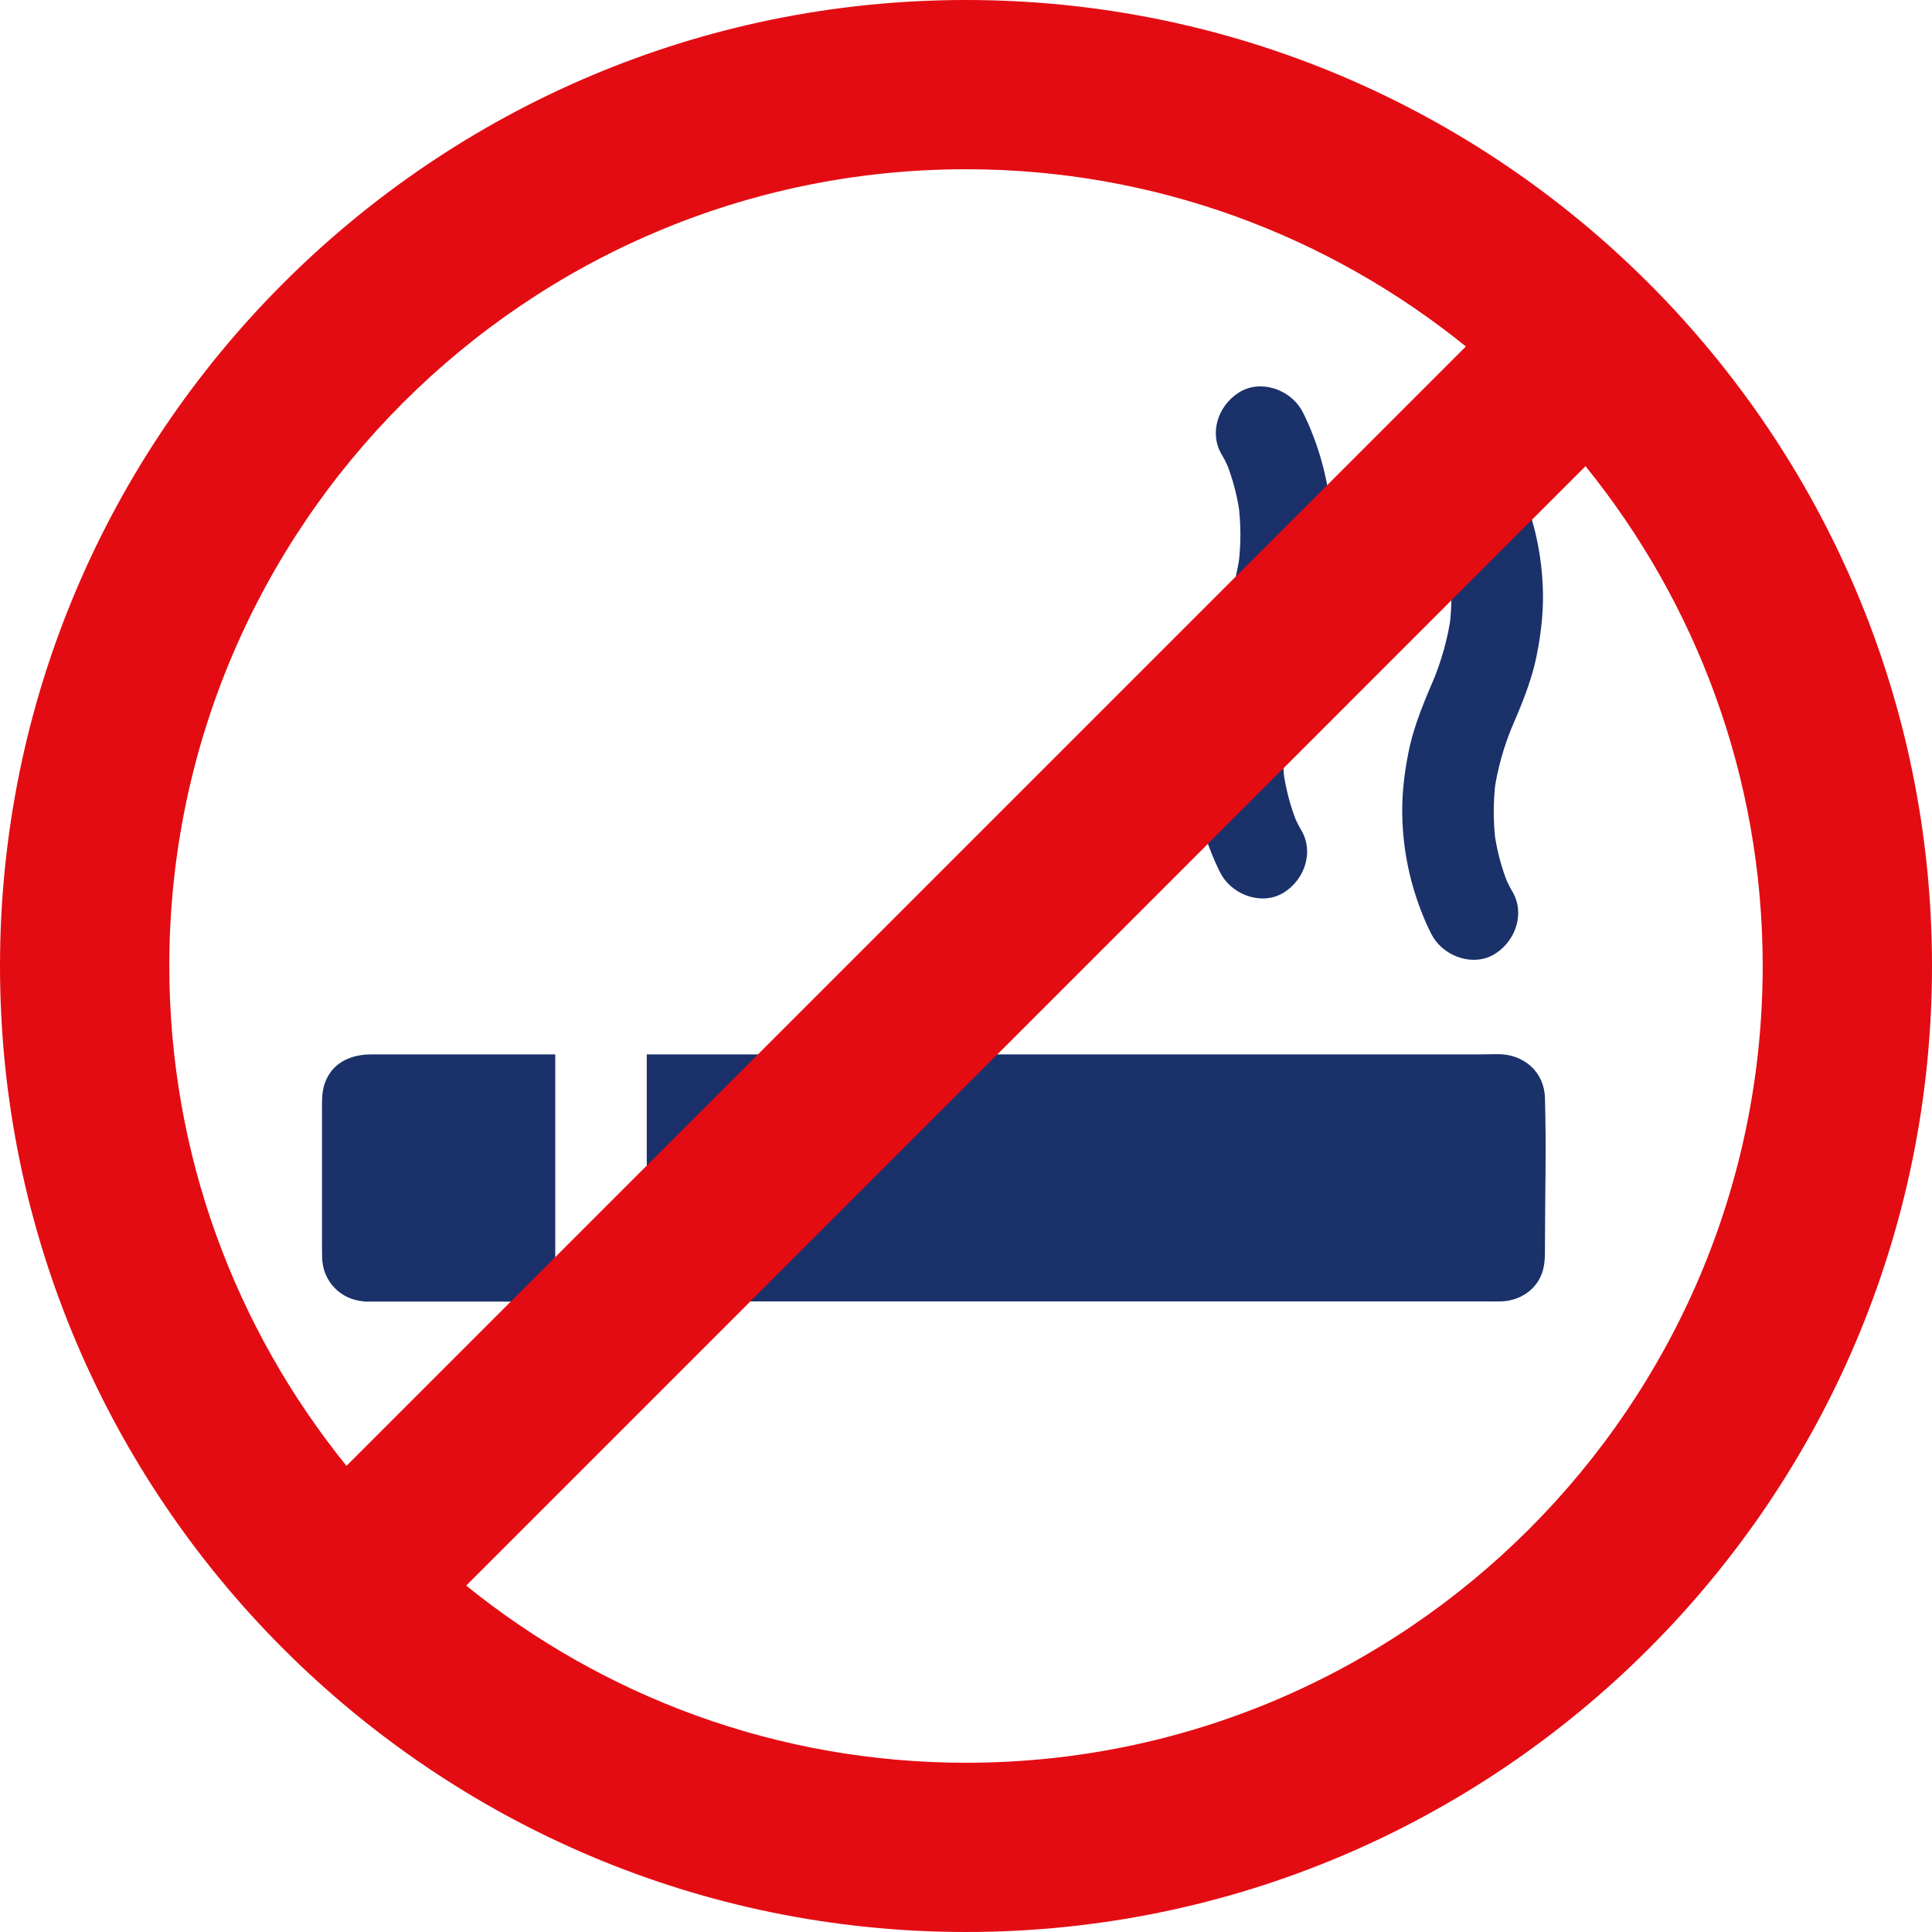
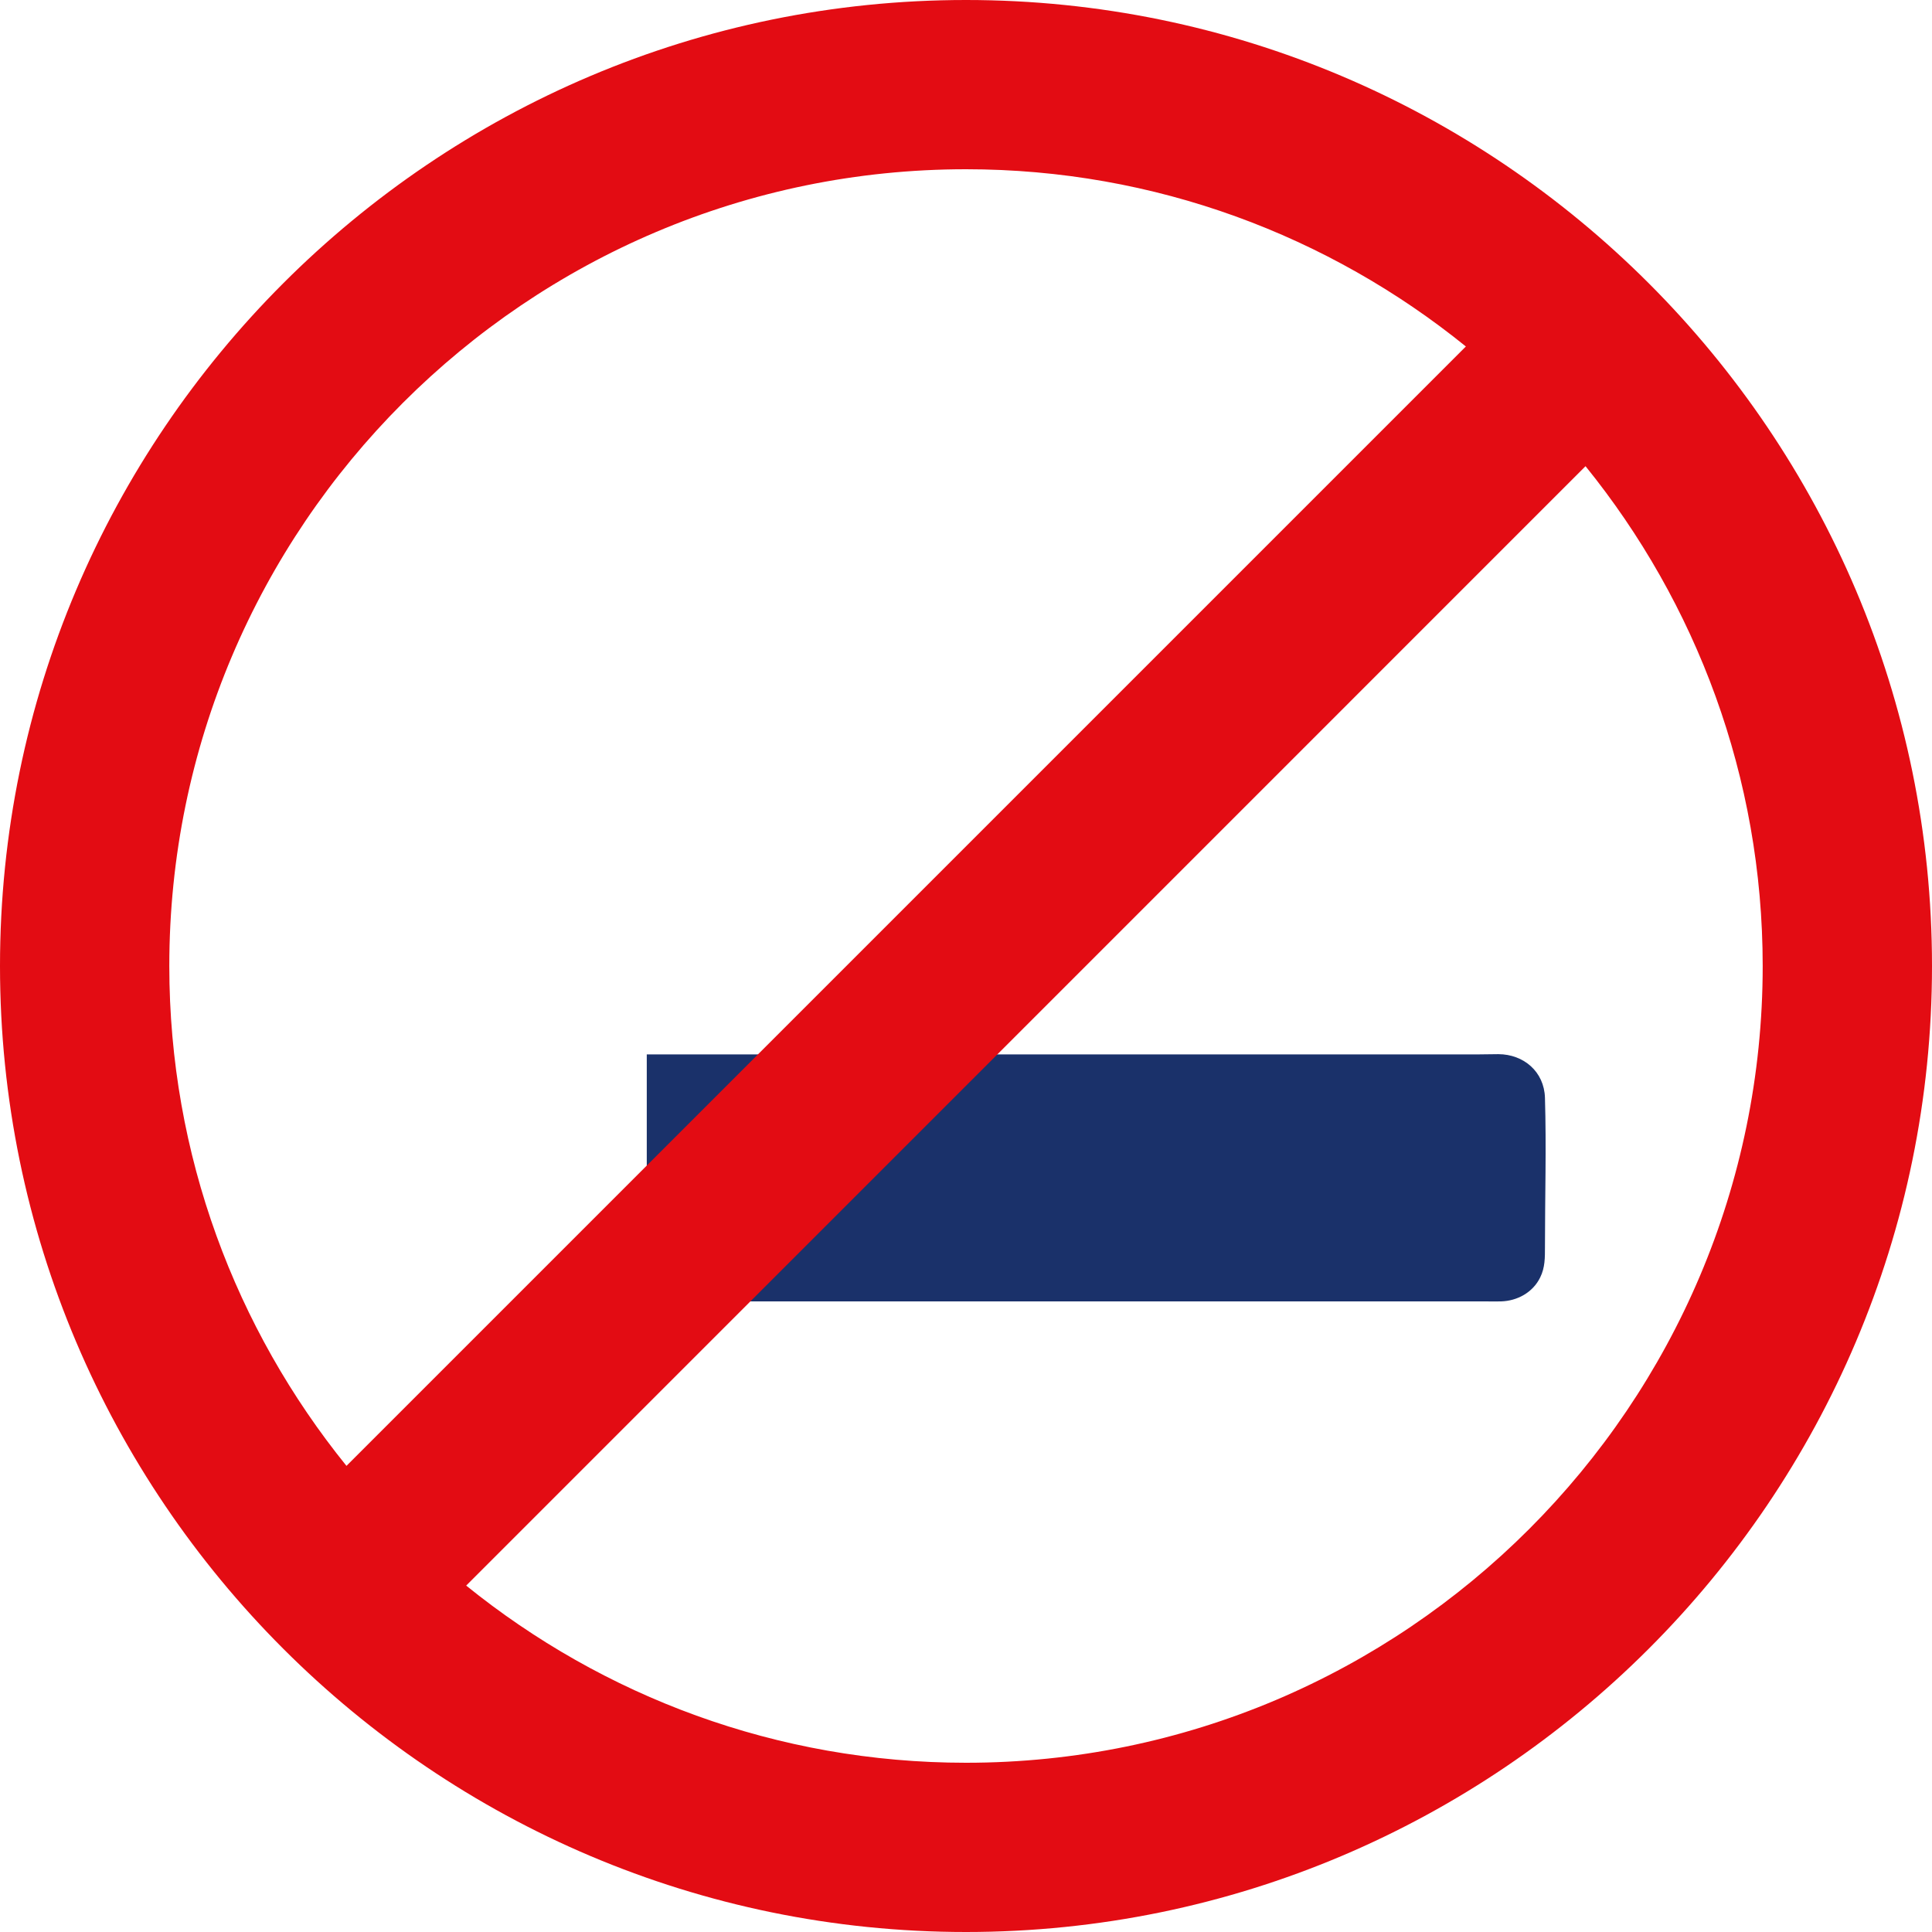
<svg xmlns="http://www.w3.org/2000/svg" width="30" height="30" viewBox="0 0 30 30" fill="none">
  <path d="M23.99 19.365C23.99 19.528 23.992 19.682 23.916 19.836C23.802 20.069 23.561 20.201 23.307 20.208C23.229 20.211 23.151 20.208 23.073 20.208H10.043V16.373H22.926C23.04 16.373 23.153 16.369 23.267 16.369C23.66 16.371 23.978 16.641 23.99 17.046C24.013 17.818 23.99 18.593 23.99 19.365Z" fill="#1A316A" />
-   <path d="M8.622 16.373V20.211H5.704C5.696 20.211 5.687 20.211 5.68 20.211C5.668 20.211 5.659 20.211 5.649 20.208C5.287 20.18 5.012 19.898 5.002 19.529C5 19.427 5 19.323 5 19.221V17.214C5 17.058 4.998 16.916 5.064 16.769C5.189 16.485 5.469 16.373 5.76 16.373H8.622Z" fill="#1A316A" />
-   <path d="M22.254 8.022C22.299 8.098 22.337 8.178 22.37 8.259C22.347 8.202 22.323 8.145 22.299 8.088C22.418 8.368 22.493 8.664 22.534 8.965C22.524 8.901 22.517 8.839 22.508 8.775C22.548 9.092 22.548 9.412 22.508 9.73C22.517 9.666 22.524 9.604 22.534 9.54C22.484 9.91 22.382 10.267 22.238 10.611C22.261 10.554 22.285 10.497 22.309 10.44C22.136 10.845 21.96 11.239 21.873 11.672C21.799 12.034 21.759 12.406 21.778 12.776C21.804 13.323 21.927 13.835 22.145 14.334C22.178 14.408 22.212 14.481 22.252 14.55C22.446 14.867 22.896 15.017 23.223 14.806C23.54 14.6 23.685 14.173 23.479 13.835C23.434 13.759 23.396 13.678 23.363 13.598C23.386 13.655 23.41 13.711 23.434 13.768C23.315 13.489 23.24 13.193 23.199 12.892C23.209 12.956 23.216 13.017 23.225 13.081C23.185 12.764 23.185 12.444 23.225 12.127C23.216 12.191 23.209 12.252 23.199 12.316C23.249 11.947 23.351 11.589 23.495 11.246C23.472 11.302 23.448 11.359 23.424 11.416C23.597 11.011 23.773 10.618 23.86 10.184C23.934 9.822 23.974 9.45 23.955 9.081C23.929 8.533 23.806 8.022 23.588 7.522C23.555 7.449 23.521 7.375 23.481 7.307C23.287 6.989 22.837 6.84 22.51 7.051C22.193 7.254 22.048 7.681 22.254 8.022Z" fill="#1A316A" />
-   <path d="M18.977 7.069C19.022 7.145 19.06 7.226 19.093 7.306C19.069 7.249 19.046 7.192 19.022 7.136C19.14 7.415 19.216 7.711 19.256 8.012C19.247 7.948 19.24 7.886 19.23 7.822C19.271 8.14 19.271 8.46 19.23 8.777C19.24 8.713 19.247 8.651 19.256 8.588C19.207 8.957 19.105 9.315 18.96 9.658C18.984 9.601 19.008 9.544 19.031 9.488C18.858 9.893 18.683 10.286 18.596 10.719C18.522 11.082 18.482 11.454 18.501 11.823C18.527 12.37 18.65 12.882 18.868 13.382C18.901 13.455 18.934 13.528 18.974 13.597C19.169 13.915 19.619 14.064 19.946 13.853C20.263 13.647 20.407 13.221 20.201 12.882C20.156 12.806 20.119 12.726 20.085 12.645C20.109 12.702 20.133 12.759 20.156 12.816C20.038 12.536 19.962 12.24 19.922 11.939C19.931 12.003 19.939 12.065 19.948 12.129C19.908 11.811 19.908 11.492 19.948 11.174C19.939 11.238 19.931 11.3 19.922 11.364C19.972 10.994 20.073 10.636 20.218 10.293C20.194 10.35 20.171 10.407 20.147 10.463C20.32 10.058 20.495 9.665 20.583 9.232C20.656 8.869 20.697 8.498 20.677 8.128C20.651 7.581 20.528 7.069 20.31 6.569C20.277 6.496 20.244 6.423 20.204 6.354C20.01 6.036 19.559 5.887 19.233 6.098C18.913 6.302 18.768 6.73 18.977 7.069Z" fill="#1A316A" />
  <path d="M0 15C0 23.271 6.729 30 15 30C23.271 30 30 23.271 30 15C30 6.729 23.271 0 15 0C6.729 0 0 6.729 0 15ZM15 2.628C17.938 2.628 20.638 3.662 22.762 5.38L5.38 22.762C3.662 20.637 2.629 17.938 2.629 15C2.628 8.178 8.178 2.628 15 2.628ZM15 27.372C12.062 27.372 9.363 26.338 7.239 24.621L24.62 7.239C26.338 9.363 27.371 12.062 27.371 15C27.371 21.822 21.822 27.372 15 27.372Z" fill="#E30C13" />
</svg>